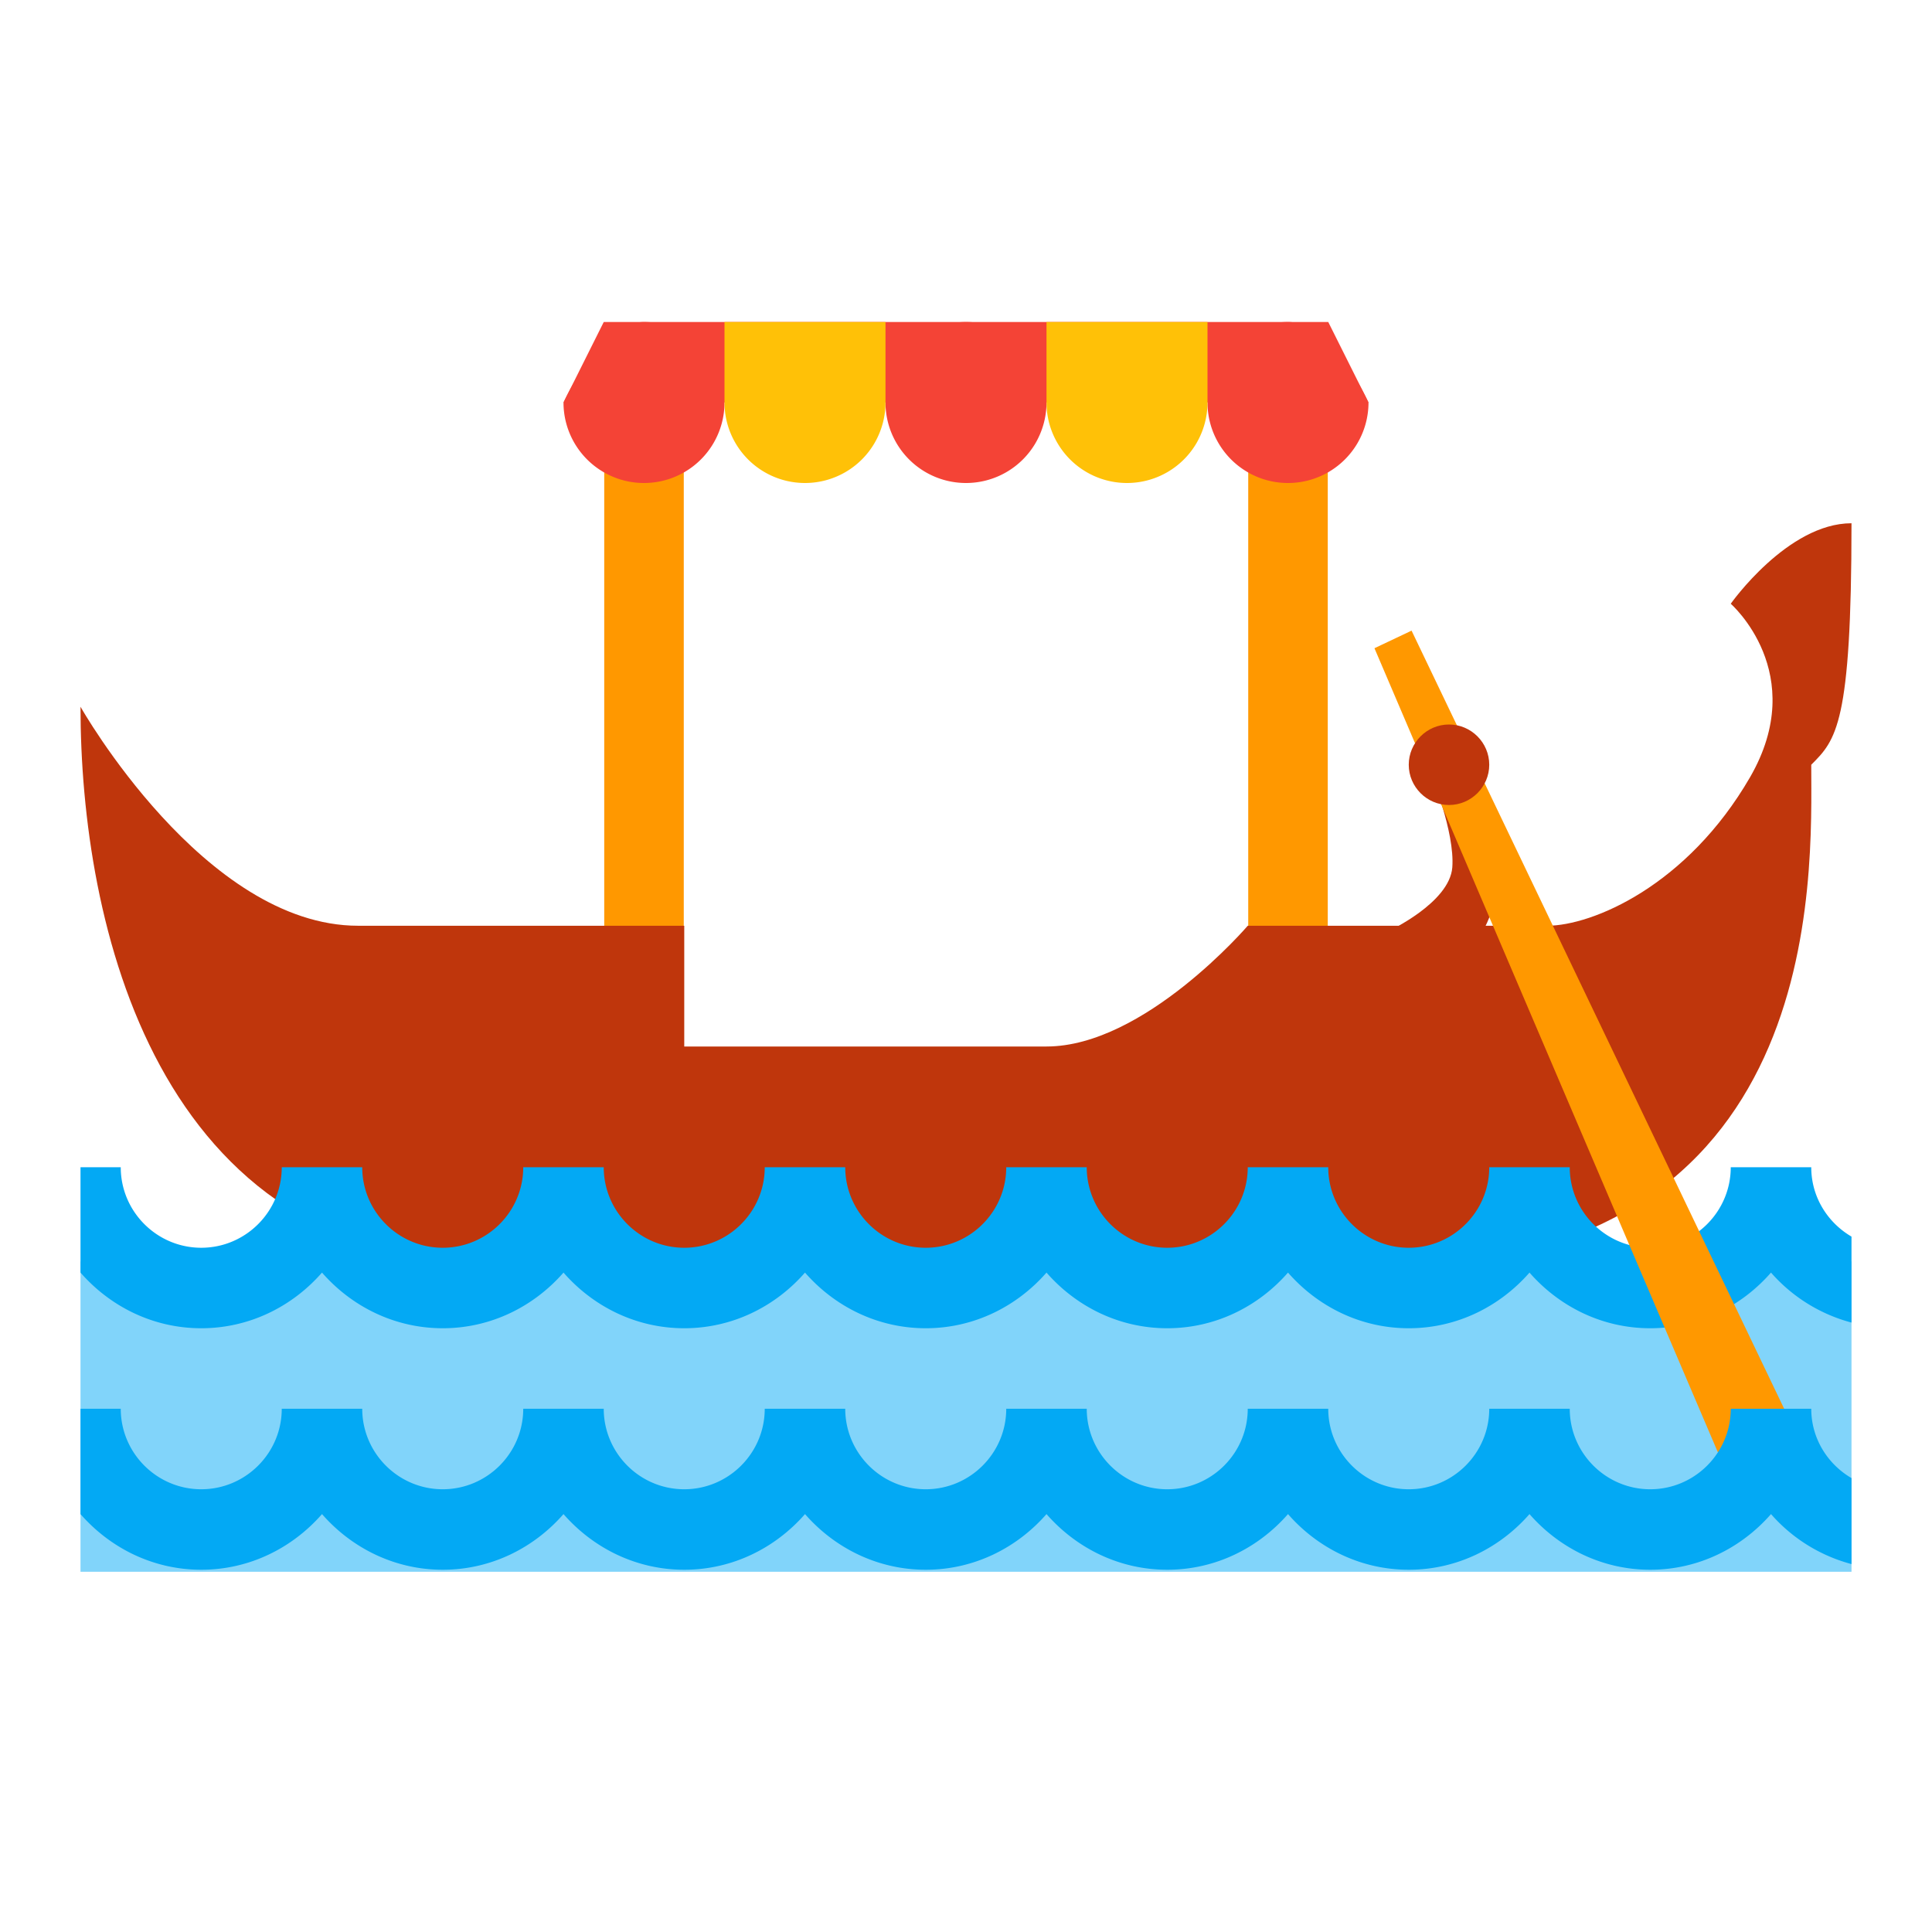
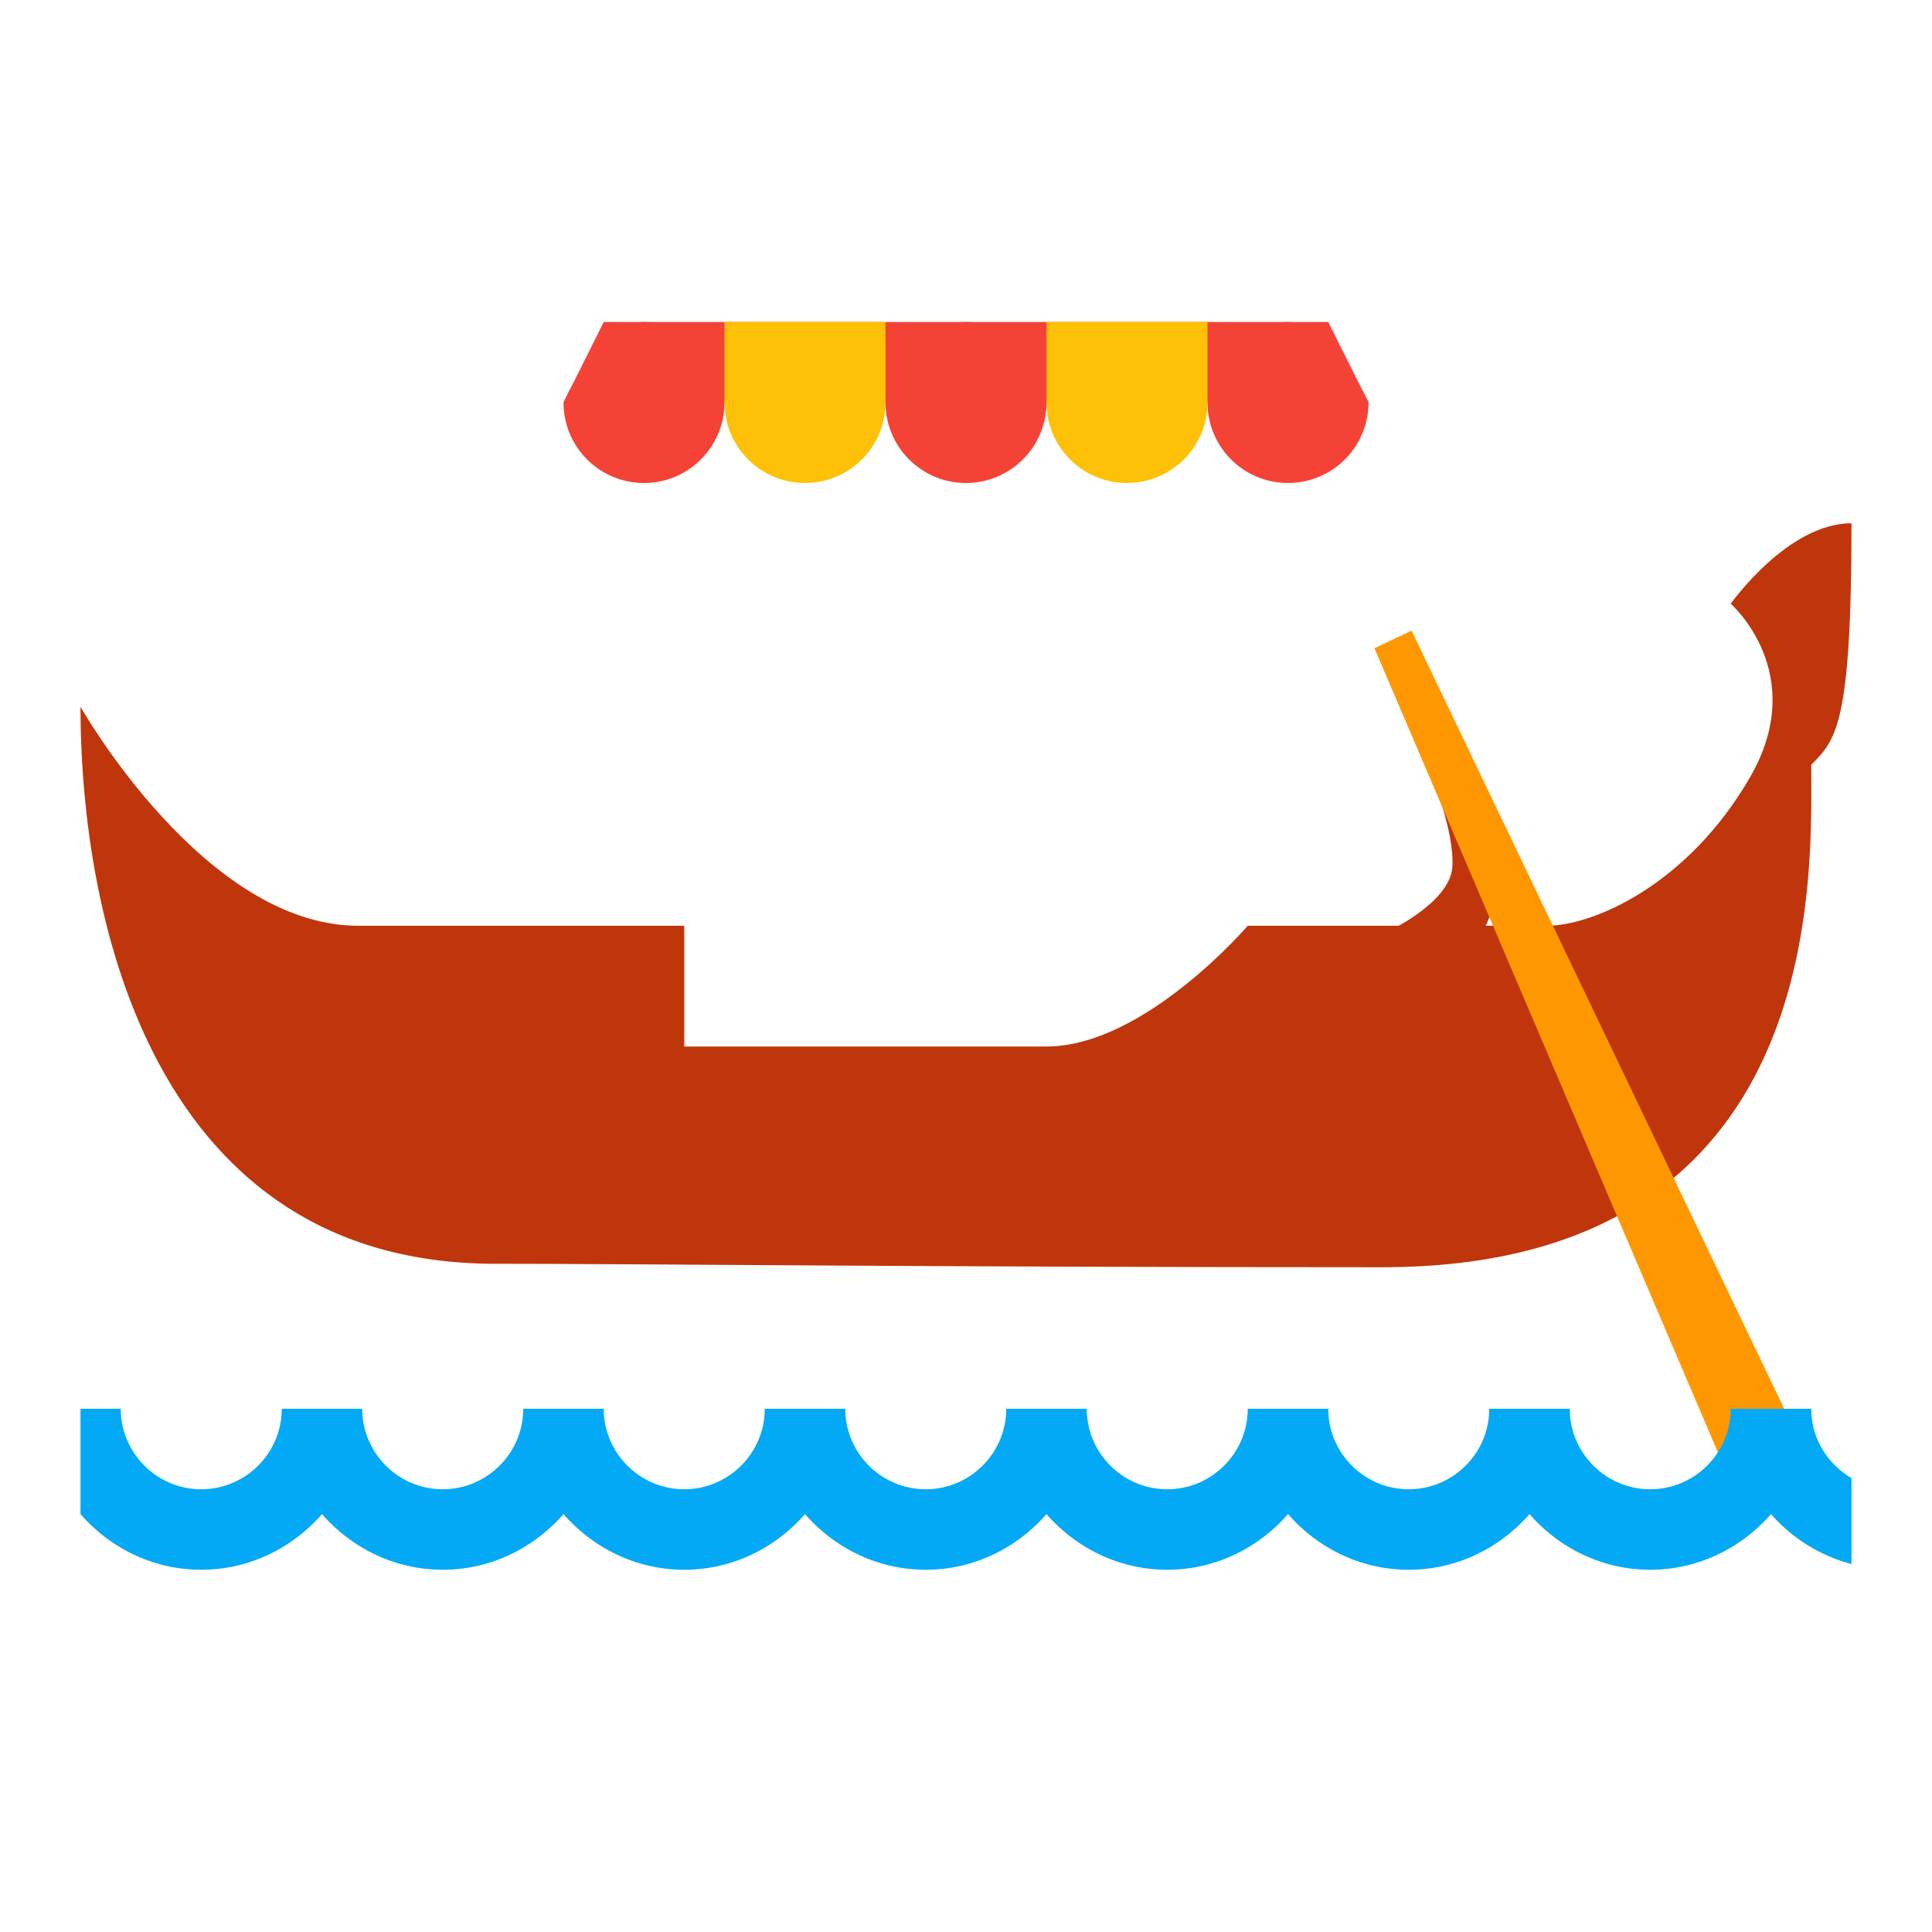
<svg xmlns="http://www.w3.org/2000/svg" viewBox="0 0 48 48">
  <path d="M34.496 23.133s1.516-.7 1.586-1.582c.066-.887-.535-2.328-.535-2.328l.75-.18s1.023 1.48 1.023 2.16c0 1.422-.746 2.371-.746 2.371z" fill="#bf360c" />
-   <path d="M15.012 9h1.976v18h-1.976zm16 0h1.976v18h-1.976z" fill="#ff9800" />
-   <path d="M2 31.34h44v7.71H2z" fill="#81d4fa" />
  <path d="M2 17.559S5.07 23 8.898 23H17v3h9c2.43 0 5-3 5-3h7.438c1.124 0 3.48-.992 5.042-3.691C44.973 16.723 43 15 43 15s1.41-2 3-2c0 5-.383 5.383-1 6 0 2.738.43 12.484-10.656 12.484-11.082 0-18.547-.086-22.04-.086C3.849 31.398 2 22.91 2 17.558z" fill="#bf360c" />
  <path d="M34 10a1.999 1.999 0 1 1-4 0c0-1.105.895-2 2-2s2 2 2 2zm-8 0a1.999 1.999 0 1 1-4 0 1.999 1.999 0 1 1 4 0zm-8 0a1.999 1.999 0 1 1-4 0s.895-2 2-2 2 .895 2 2z" fill="#f44336" />
  <path d="M14 10h20l-1-2H15z" fill="#f44336" />
-   <path d="M46 30.723c-.594-.348-1-.985-1-1.723h-2c0 1.102-.898 2-2 2-1.102 0-2-.898-2-2h-2c0 1.102-.898 2-2 2-1.102 0-2-.898-2-2h-2c0 1.102-.898 2-2 2-1.102 0-2-.898-2-2h-2c0 1.102-.898 2-2 2-1.102 0-2-.898-2-2h-2c0 1.102-.898 2-2 2-1.102 0-2-.898-2-2h-2c0 1.102-.898 2-2 2-1.102 0-2-.898-2-2H7c0 1.102-.898 2-2 2-1.102 0-2-.898-2-2H2v2.617C2.734 32.457 3.8 33 5 33s2.266-.543 3-1.383c.734.84 1.8 1.383 3 1.383s2.266-.543 3-1.383c.734.84 1.8 1.383 3 1.383s2.266-.543 3-1.383c.734.84 1.8 1.383 3 1.383s2.266-.543 3-1.383c.734.84 1.8 1.383 3 1.383s2.266-.543 3-1.383c.734.84 1.8 1.383 3 1.383s2.266-.543 3-1.383c.734.84 1.8 1.383 3 1.383s2.266-.543 3-1.383a4.03 4.03 0 0 0 2 1.242z" fill="#03a9f4" />
  <path d="M34.148 16.105l.922-.437L45 36.406l-1.781.938z" fill="#ff9800" />
  <path d="M46 36.723c-.594-.348-1-.985-1-1.723h-2c0 1.102-.898 2-2 2-1.102 0-2-.898-2-2h-2c0 1.102-.898 2-2 2-1.102 0-2-.898-2-2h-2c0 1.102-.898 2-2 2-1.102 0-2-.898-2-2h-2c0 1.102-.898 2-2 2-1.102 0-2-.898-2-2h-2c0 1.102-.898 2-2 2-1.102 0-2-.898-2-2h-2c0 1.102-.898 2-2 2-1.102 0-2-.898-2-2H7c0 1.102-.898 2-2 2-1.102 0-2-.898-2-2H2v2.617C2.734 38.457 3.8 39 5 39s2.266-.543 3-1.383c.734.84 1.8 1.383 3 1.383s2.266-.543 3-1.383c.734.84 1.8 1.383 3 1.383s2.266-.543 3-1.383c.734.84 1.8 1.383 3 1.383s2.266-.543 3-1.383c.734.84 1.8 1.383 3 1.383s2.266-.543 3-1.383c.734.84 1.8 1.383 3 1.383s2.266-.543 3-1.383c.734.84 1.8 1.383 3 1.383s2.266-.543 3-1.383a4.03 4.03 0 0 0 2 1.242z" fill="#03a9f4" />
-   <path d="M37 19c0 .55-.45 1-1 1s-1-.45-1-1 .45-1 1-1 1 .45 1 1z" fill="#bf360c" />
  <path d="M26 8v2a1.999 1.999 0 1 0 4 0V8zm-8 0v2a1.999 1.999 0 1 0 4 0V8z" fill="#ffc107" />
</svg>